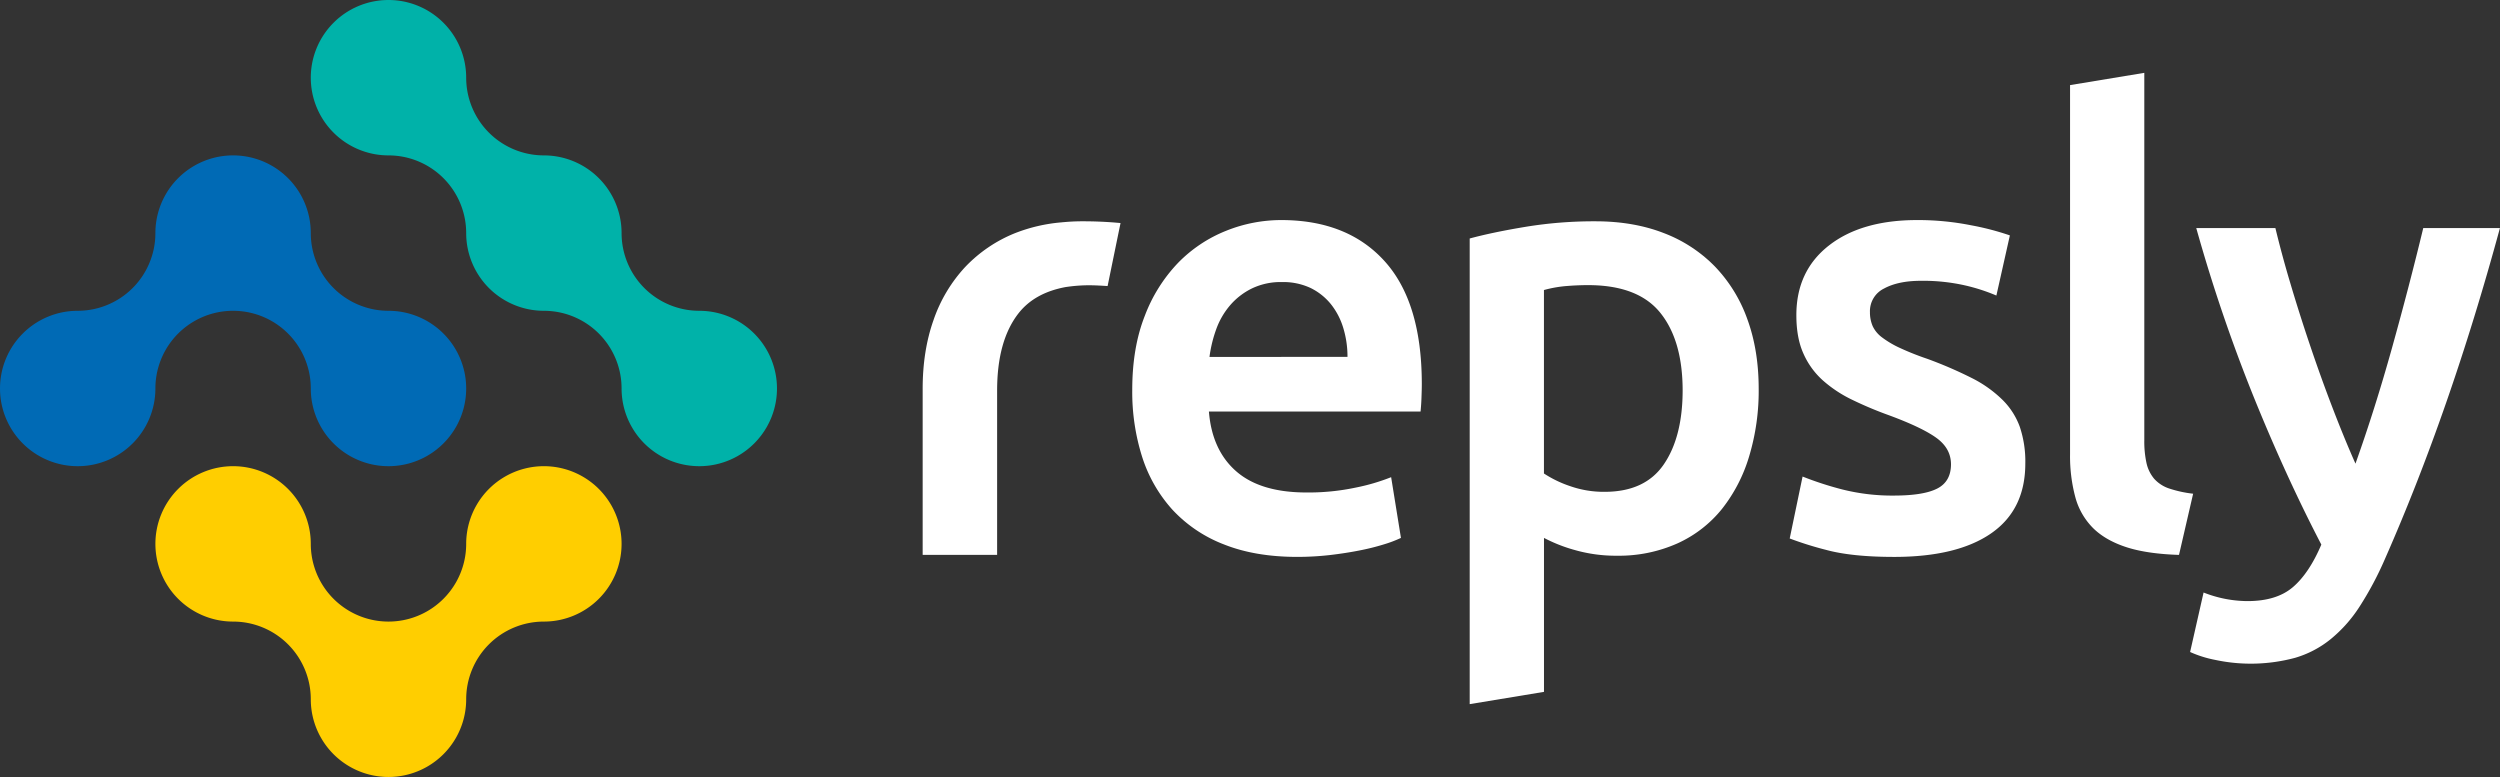
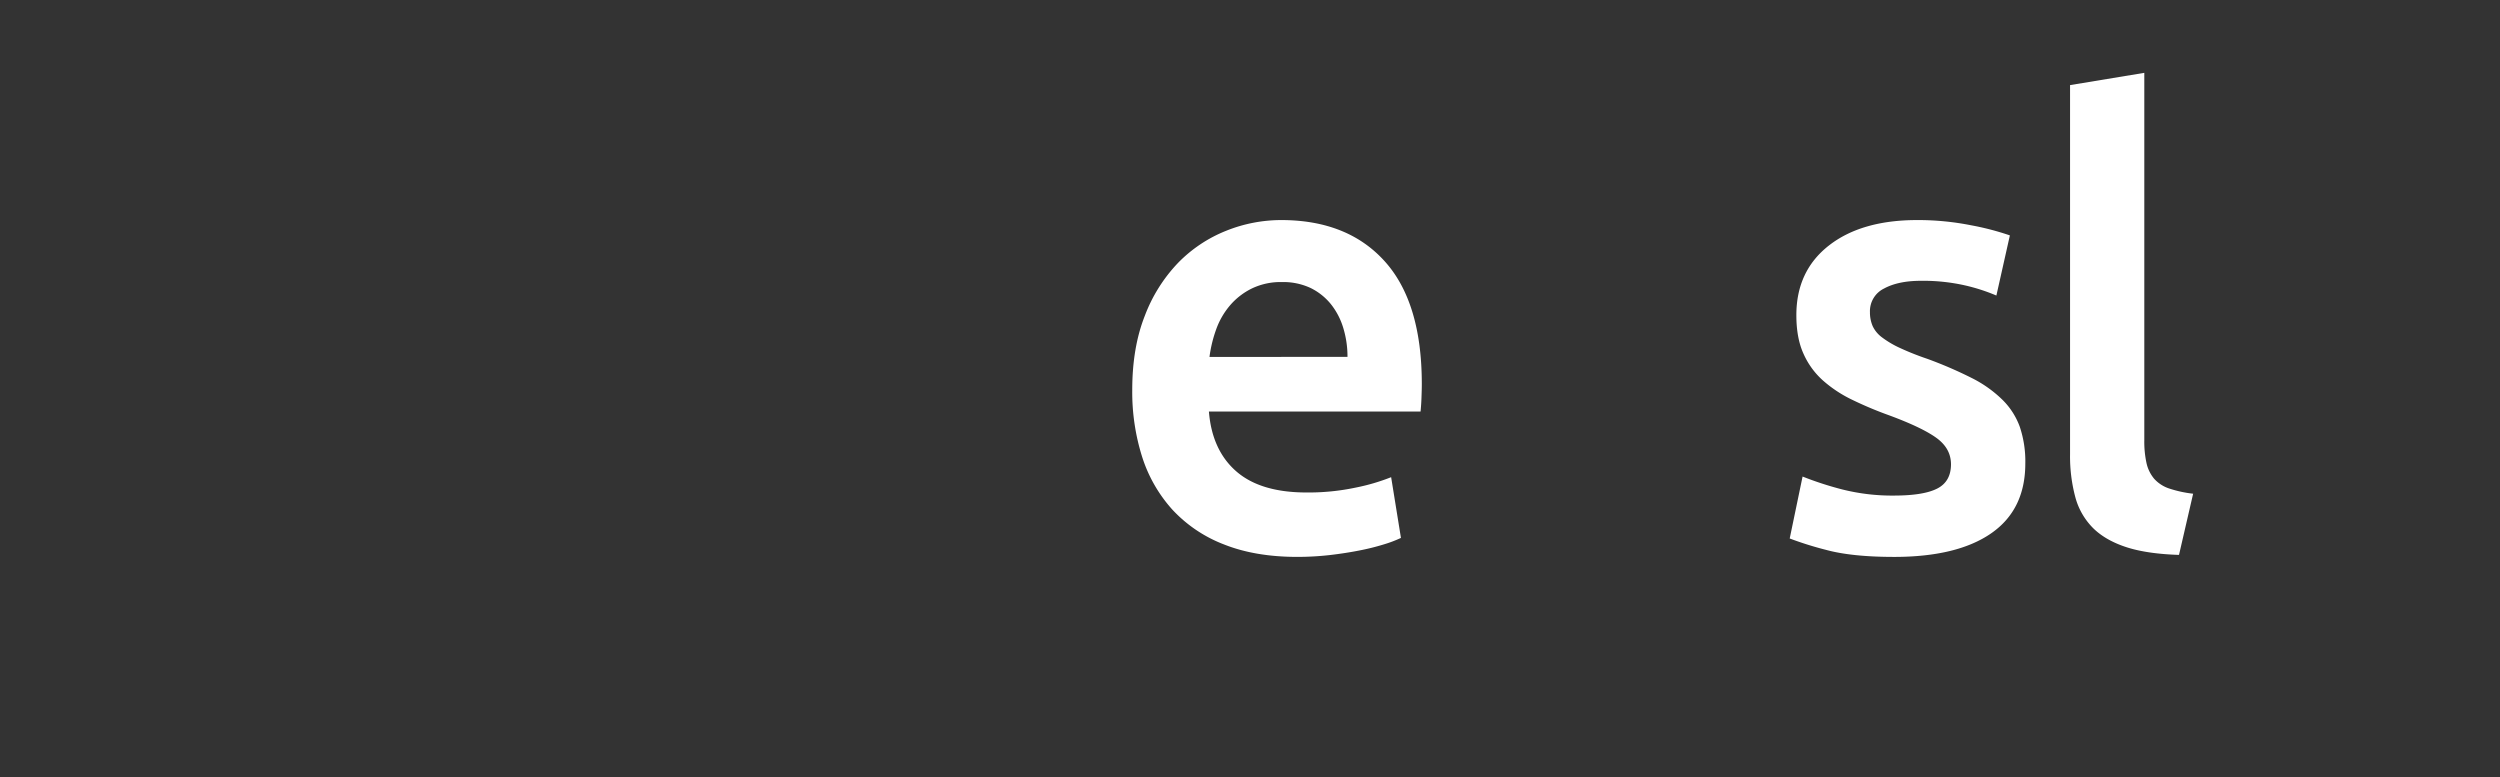
<svg xmlns="http://www.w3.org/2000/svg" width="1254.87" height="390" viewBox="0 0 1254.87 390">
  <rect x="0" y="0" width="1254.87" height="390" fill="#333333" stroke="none" />
  <defs>
    <style>.cls-1{fill:#00b2a9;}.cls-2{fill:#006ab5;}.cls-3{fill:#ffce00;}.cls-4{fill:#fff;}</style>
  </defs>
  <g id="Layer_2" data-name="Layer 2">
    <g id="Layer_1-2" data-name="Layer 1">
      <g id="Repsly_Logo_Full_Colour_Alt" data-name="Repsly Logo Full Colour Alt">
        <g id="Symbol">
-           <path class="cls-1" d="M390,195a39,39,0,0,1-78,0,39,39,0,0,0-39-39,39,39,0,0,1-39-39,39,39,0,0,0-39-39,39,39,0,1,1,39-39,39,39,0,0,0,39,39,39,39,0,0,1,39,39,39,39,0,0,0,39,39A39,39,0,0,1,390,195Z" />
-           <path class="cls-2" d="M234,195a39,39,0,0,1-78,0,39,39,0,0,0-78,0,39,39,0,1,1-39-39,39,39,0,0,0,39-39,39,39,0,0,1,78,0,39,39,0,0,0,39,39A39,39,0,0,1,234,195Z" />
-           <path class="cls-3" d="M312,273a39,39,0,0,1-39,39,39,39,0,0,0-39,39,39,39,0,0,1-78,0,39,39,0,0,0-39-39,39,39,0,1,1,39-39,39,39,0,0,0,78,0,39,39,0,0,1,78,0Z" />
+           <path class="cls-2" d="M234,195A39,39,0,0,1,234,195Z" />
        </g>
        <g id="Wordmark">
-           <path class="cls-4" d="M542.91,111.08c-3.5,0-6.9.22-10.19.54A82.64,82.64,0,0,0,509.57,117,71.11,71.11,0,0,0,484.49,134a74.64,74.64,0,0,0-15.89,26.6c-3.68,10.41-5.51,22-5.47,35v82.93H500.5V196.12c0-16.68,3.53-29.66,10.81-38.94,5.44-6.91,13.46-11.26,23.86-13.14h.1a78.59,78.59,0,0,1,11.32-.85c3.09,0,6.18.19,9.37.39l5.49-26.78,1-4.84C556.19,111.36,549.6,111.06,542.91,111.08Z" />
          <path class="cls-4" d="M695,131.1q-18.63-20.62-51.9-20.64a74.36,74.36,0,0,0-27.69,5.4,69.8,69.8,0,0,0-24,16,78.44,78.44,0,0,0-16.77,26.64q-6.32,16-6.31,37.26a108,108,0,0,0,4.92,33.42,72.19,72.19,0,0,0,15.08,26.48,69,69,0,0,0,25.87,17.55c10.49,4.2,22.77,6.32,37,6.32a146,146,0,0,0,16.31-.92q8-.94,14.94-2.32a115.55,115.55,0,0,0,12.31-3.08A60.59,60.59,0,0,0,703.2,270l-4.92-30.48a101.71,101.71,0,0,1-17.71,5.21,114.23,114.23,0,0,1-24.79,2.47q-23.09,0-35.25-10.62t-13.72-30H713.05c.2-2.06.37-4.38.46-6.94s.16-4.88.16-6.93Q713.67,151.73,695,131.1Zm-87.9,48.05a65.36,65.36,0,0,1,3.37-13.86,38.56,38.56,0,0,1,6.93-12,34.36,34.36,0,0,1,10.93-8.47,33.26,33.26,0,0,1,15.1-3.24,32.47,32.47,0,0,1,14.32,2.93,30.15,30.15,0,0,1,10.16,8,35.52,35.52,0,0,1,6.31,12,49.27,49.27,0,0,1,2.15,14.63Z" />
-           <path class="cls-4" d="M877.07,160.2a73.69,73.69,0,0,0-16.33-26.49A71.26,71.26,0,0,0,835,116.94q-15.09-5.85-34.17-5.86a212.19,212.19,0,0,0-35.12,2.78q-16.62,2.76-28,5.85V353.44L775,347.28V272.61h0V270a77.81,77.81,0,0,0,15.72,6.16,75,75,0,0,0,20.94,2.78A71.94,71.94,0,0,0,842,272.75a60.91,60.91,0,0,0,22.3-17.24A78.76,78.76,0,0,0,878,229a113.91,113.91,0,0,0,4.77-33.85Q882.76,175.76,877.07,160.2ZM835.2,233q-9.39,13.86-29.73,13.87A51.08,51.08,0,0,1,788.08,244a56.79,56.79,0,0,1-13.1-6.33V145.58a60.89,60.89,0,0,1,11.25-2c3.79-.31,7.45-.46,10.92-.46q25,0,36.19,13.84t11.26,38.82Q844.6,219.19,835.2,233Z" />
          <path class="cls-4" d="M1005,200.55a60.88,60.88,0,0,0-15.25-10.79,208.29,208.29,0,0,0-22.49-9.7,136.75,136.75,0,0,1-13.54-5.38,48.19,48.19,0,0,1-8.93-5.25,15,15,0,0,1-4.78-5.68,17.33,17.33,0,0,1-1.39-7.08,12.63,12.63,0,0,1,7.1-11.86c4.73-2.56,10.88-3.86,18.47-3.86a95.32,95.32,0,0,1,22.17,2.31,92.69,92.69,0,0,1,15.72,5.09l6.77-30.19a134.28,134.28,0,0,0-19.41-5.07,136.64,136.64,0,0,0-27.09-2.63q-28,0-44.35,12.79t-16.32,35q0,11.39,3.55,19.24a39.44,39.44,0,0,0,9.69,13.4,63.44,63.44,0,0,0,14.62,9.7,186.6,186.6,0,0,0,18.63,7.85q16.64,6.15,23.86,11.4T979.3,233q0,8.61-6.78,12.16T951,248.75a102.53,102.53,0,0,1-26.33-3.09,165.83,165.83,0,0,1-19.87-6.46l-6.46,31.09a170.58,170.58,0,0,0,18.17,5.7q12.91,3.54,34.19,3.55,31.71,0,48.8-11.86t17.1-35a54.47,54.47,0,0,0-2.78-18.48A36.57,36.57,0,0,0,1005,200.55Z" />
-           <path class="cls-4" d="M1216.35,114.47q-7,29-15.61,59.89t-18.42,58.37q-5.85-13.23-11.74-28.63t-11.12-30.95q-5.26-15.56-9.74-30.67c-3-10-5.51-19.39-7.59-28h-39.72a813.14,813.14,0,0,0,28.93,85q16.22,40,33.85,73.88-6.17,14.47-14.36,21.42t-22.75,6.94a60.67,60.67,0,0,1-22-4.31l-6.76,29.86a57,57,0,0,0,12.78,4,85.24,85.24,0,0,0,39.92-1.08,51.16,51.16,0,0,0,17.88-9.39,69.72,69.72,0,0,0,14.48-16.31,164.89,164.89,0,0,0,12.66-23.74q32.85-74.49,57.8-166.28Z" />
          <path class="cls-4" d="M1088.81,245.2a17.54,17.54,0,0,1-7.56-4.92,18.54,18.54,0,0,1-3.82-7.86,50.31,50.31,0,0,1-1.1-11.4V36.56l-37.27,6.16V228.1a79.25,79.25,0,0,0,2.63,21.4,34.6,34.6,0,0,0,9.08,15.72q6.46,6.3,17.41,9.7c6.82,2.1,15.4,3.28,25.57,3.61l7.09-30.71A59.42,59.42,0,0,1,1088.81,245.2Z" />
        </g>
      </g>
    </g>
  </g>
</svg>